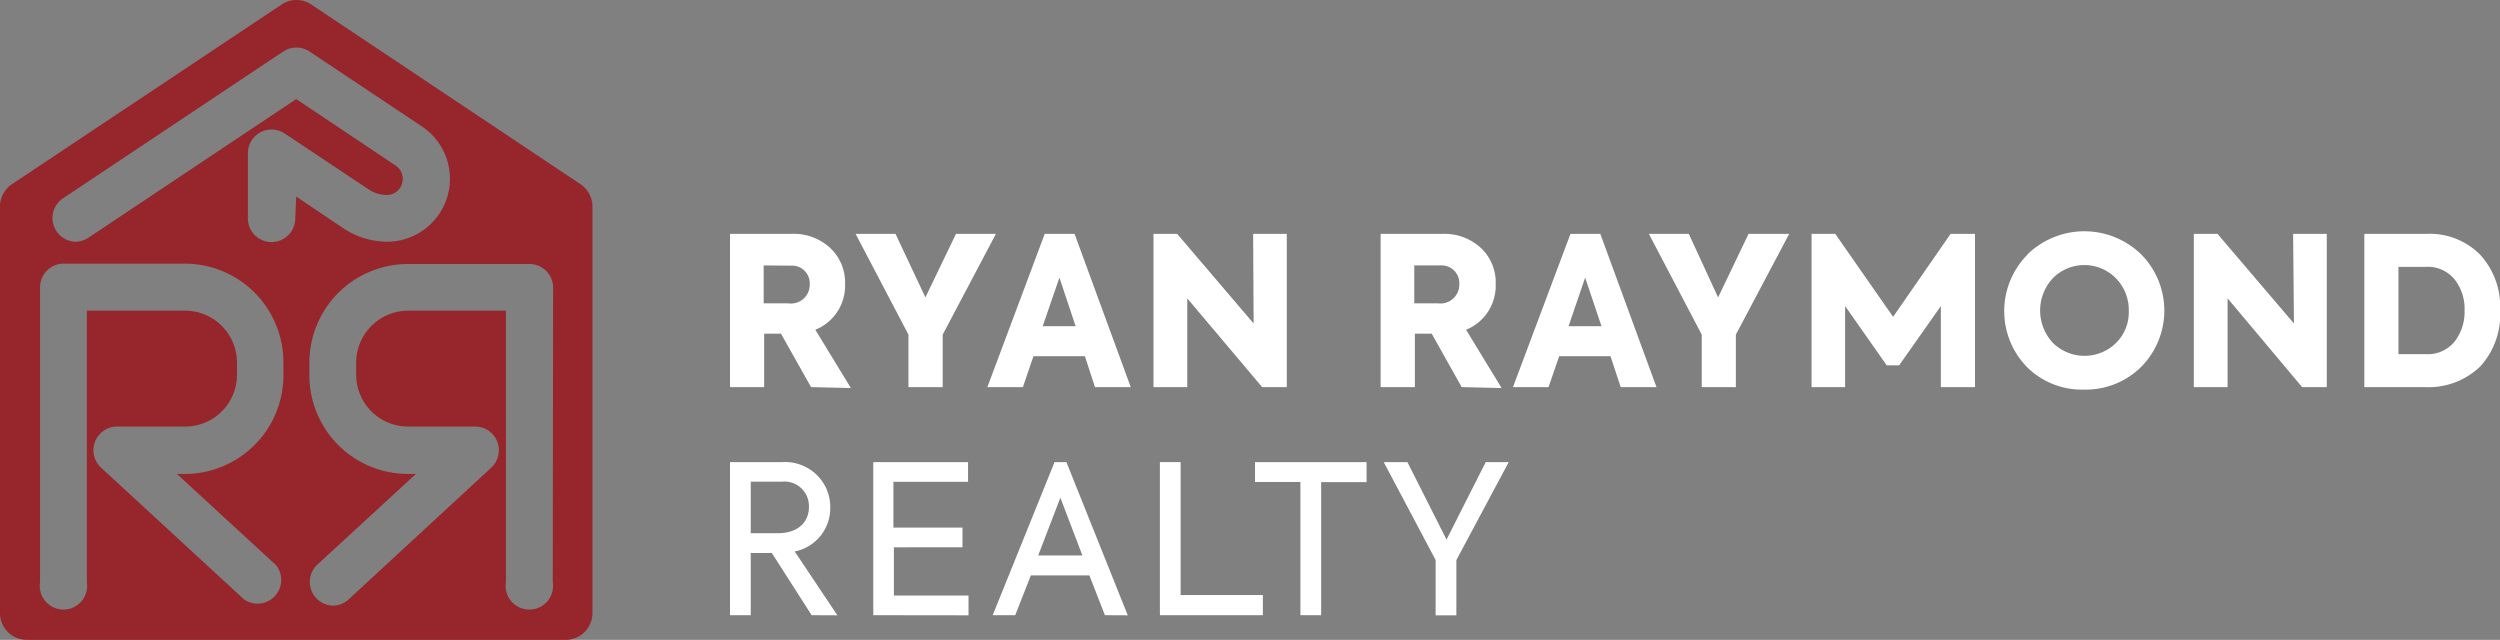
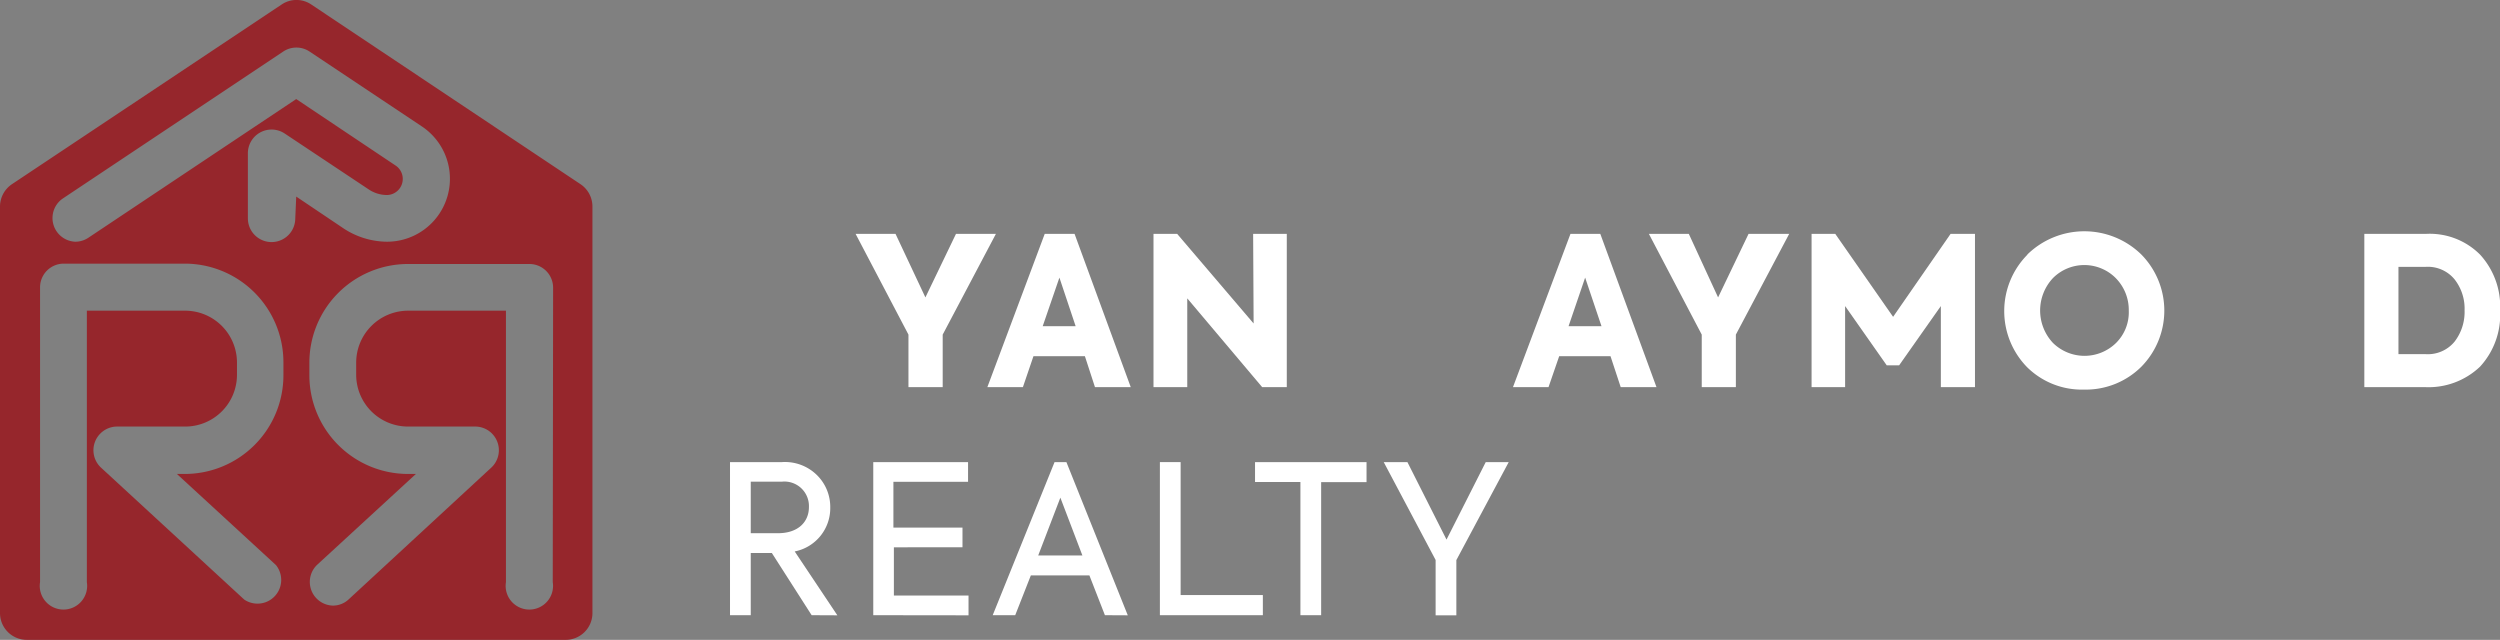
<svg xmlns="http://www.w3.org/2000/svg" viewBox="0 0 210.99 54">
  <rect x="0" y="0" width="210.99" height="54" fill="#808080" stroke="none" />
  <defs>
    <style>.cls-1{fill:#96262c;}.cls-2{fill:#fff;}</style>
  </defs>
  <g id="Layer_2" data-name="Layer 2">
    <g id="Layer_1-2" data-name="Layer 1">
      <path class="cls-1" d="M49,15.55,26.27.38a2.23,2.23,0,0,0-2.5,0L1,15.55a2.28,2.28,0,0,0-1,1.88V51.74A2.26,2.26,0,0,0,2.26,54H47.78A2.26,2.26,0,0,0,50,51.74V17.43A2.27,2.27,0,0,0,49,15.55ZM23.92,31.67A8.33,8.33,0,0,1,15.6,40h-.67l8.36,7.69a2,2,0,0,1-2.68,2.91L8.53,39.47A2,2,0,0,1,9.87,36H15.6A4.37,4.37,0,0,0,20,31.67V30.6a4.38,4.38,0,0,0-4.37-4.38H7.33V49.13a2,2,0,1,1-3.95,0V24.25a2,2,0,0,1,2-2H15.6a8.33,8.33,0,0,1,8.32,8.32Zm1-13.24a2,2,0,0,1-4,0V12.9A2,2,0,0,1,24,11.25L31.14,16a2.8,2.8,0,0,0,1.53.46A1.36,1.36,0,0,0,33.43,14L25,8.36,7.45,20.07a2,2,0,0,1-1.09.33,2,2,0,0,1-1.1-3.62L23.92,4.34a2,2,0,0,1,2.19,0l9.51,6.34a5.31,5.31,0,0,1-2.95,9.72A6.74,6.74,0,0,1,29,19.28l-4-2.69Zm21.73,30.7a2,2,0,1,1-3.95,0V26.22H34.44a4.39,4.39,0,0,0-4.38,4.38v1.07A4.38,4.38,0,0,0,34.44,36h5.72a2,2,0,0,1,1.34,3.43L29.42,50.59a1.94,1.94,0,0,1-1.33.52,2,2,0,0,1-1.34-3.43L35.1,40h-.66a8.33,8.33,0,0,1-8.33-8.32V30.6a8.33,8.33,0,0,1,8.33-8.32H44.68a2,2,0,0,1,2,2Z" />
-       <path class="cls-2" d="M68.45,32.67l-2.54-4.51H64.49v4.51H61.61V19.74h5.14A4.51,4.51,0,0,1,70.14,21a4,4,0,0,1,1.18,3,4,4,0,0,1-2.51,3.83l3,4.92Zm-4-10.27v3.2h2.05A1.59,1.59,0,0,0,68.34,24a1.5,1.5,0,0,0-1.61-1.58Z" />
      <path class="cls-2" d="M84.05,19.74l-4.49,8.5v4.43H76.67V28.24l-4.46-8.5h3.37L78.1,25.1l2.58-5.36Z" />
      <path class="cls-2" d="M92.41,32.67l-.85-2.61H87.22l-.89,2.61h-3l4.84-12.93h2.52l4.74,12.93Zm-3-9.24L88,27.53h2.78Z" />
      <path class="cls-2" d="M105.76,19.74h2.84V32.67h-2.08l-6.32-7.49v7.49H97.35V19.74h2l6.45,7.56Z" />
-       <path class="cls-2" d="M123.36,32.67l-2.53-4.51h-1.42v4.51h-2.89V19.74h5.15A4.54,4.54,0,0,1,125.06,21a4,4,0,0,1,1.17,3,4,4,0,0,1-2.5,3.83l3,4.92Zm-4-10.27v3.2h2a1.59,1.59,0,0,0,1.8-1.62,1.5,1.5,0,0,0-1.61-1.58Z" />
      <path class="cls-2" d="M136.78,32.67l-.86-2.61h-4.33l-.9,2.61h-3l4.85-12.93h2.52l4.74,12.93Zm-3-9.24-1.4,4.1h2.78Z" />
      <path class="cls-2" d="M151,19.74l-4.5,8.5v4.43h-2.88V28.24l-4.46-8.5h3.37L145,25.1l2.57-5.36Z" />
      <path class="cls-2" d="M152.89,32.67V19.74h2l4.88,7,4.85-7h2.06V32.67h-2.88V25.83l-3.52,5h-1.05l-3.51-5v6.84Z" />
      <path class="cls-2" d="M171.11,21.47a6.88,6.88,0,0,1,9.6,0,6.75,6.75,0,0,1,0,9.49,6.65,6.65,0,0,1-4.83,1.92A6.57,6.57,0,0,1,171.09,31a6.77,6.77,0,0,1,0-9.49Zm7.48,7.47a3.64,3.64,0,0,0,1.07-2.72,3.83,3.83,0,0,0-1.1-2.75,3.74,3.74,0,0,0-5.3,0,4,4,0,0,0,0,5.47,3.8,3.8,0,0,0,5.33,0Z" />
-       <path class="cls-2" d="M193.53,19.74h2.84V32.67h-2.08L188,25.18v7.49h-2.85V19.74h2l6.45,7.56Z" />
      <path class="cls-2" d="M199.54,32.67V19.74h5.16a6,6,0,0,1,4.61,1.75A6.51,6.51,0,0,1,211,26.22a6.47,6.47,0,0,1-1.69,4.72,6.3,6.3,0,0,1-4.69,1.73Zm2.88-2.78h2.31a2.92,2.92,0,0,0,2.42-1.05A4.1,4.1,0,0,0,208,26.2a4,4,0,0,0-.85-2.63,2.92,2.92,0,0,0-2.42-1.05h-2.31Z" />
      <path class="cls-2" d="M68.5,51.92l-3.36-5.25H63.36v5.25H61.61V39H66a3.84,3.84,0,0,1,3,1.15,3.77,3.77,0,0,1,1.07,2.7,3.72,3.72,0,0,1-3,3.69l3.6,5.39ZM63.36,40.65V45h2.3c1.75,0,2.61-1,2.61-2.2A2.07,2.07,0,0,0,66,40.65Z" />
      <path class="cls-2" d="M73.7,51.92V39h8v1.66h-6.3v3.87h5.83v1.66H75.44v4.07h6.3v1.67Z" />
      <path class="cls-2" d="M93.25,51.92l-1.31-3.36H87l-1.32,3.36h-1.9L89,39H90l5.18,12.93ZM89.49,42l-1.87,4.88h3.73Z" />
      <path class="cls-2" d="M97.89,51.92V39h1.75V50.22h6.94v1.7Z" />
      <path class="cls-2" d="M109.75,40.68h-3.83V39h9.41v1.69H111.5V51.92h-1.75Z" />
      <path class="cls-2" d="M127.33,39l-4.42,8.27v4.66h-1.75V47.26L116.78,39h2l3.3,6.54L125.39,39Z" />
    </g>
  </g>
</svg>